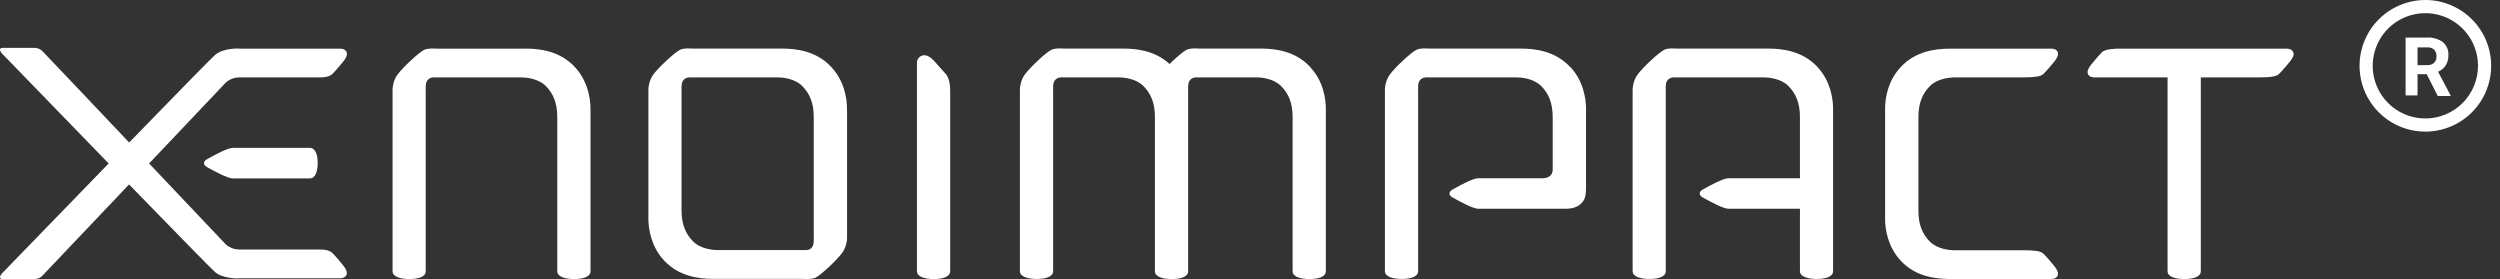
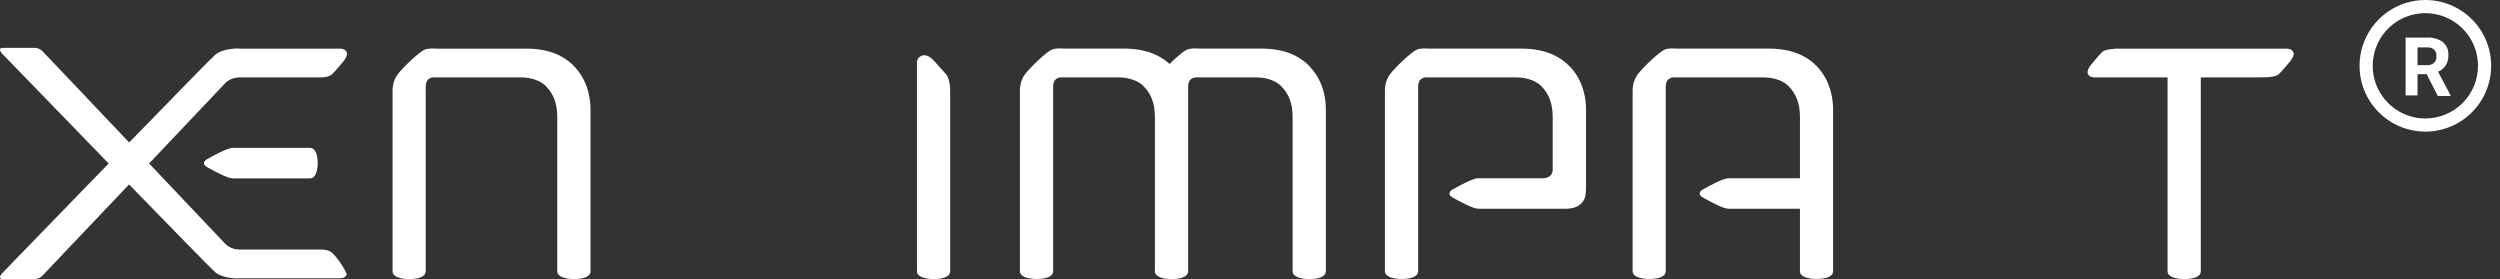
<svg xmlns="http://www.w3.org/2000/svg" fill="none" height="100%" overflow="visible" preserveAspectRatio="none" style="display: block;" viewBox="0 0 215 24" width="100%">
  <rect x="0" y="0" width="215" height="24" fill="#333333" stroke="none" />
  <g id="Group 1190">
    <g id="Vector">
      <path d="M26.647 12.719H20.014C19.579 12.719 18.485 13.307 17.801 13.694C17.459 13.888 17.459 14.174 17.801 14.368C18.485 14.755 19.587 15.343 20.014 15.343H26.647C27.144 15.343 27.322 14.685 27.322 14.035C27.322 13.384 27.159 12.719 26.647 12.719Z" fill="white" />
      <path d="M45.309 4.186H37.543C37.543 4.186 36.828 4.117 36.479 4.287C36.013 4.512 34.661 5.781 34.195 6.401C33.729 7.012 33.761 7.794 33.761 7.794V23.326C33.761 23.821 34.475 23.992 35.182 23.999C35.896 23.999 36.611 23.837 36.611 23.326V7.794C36.611 7.516 36.572 7.113 36.782 6.881C36.991 6.648 37.232 6.656 37.348 6.656H44.858C45.208 6.656 46.287 6.741 46.94 7.399C47.592 8.058 47.926 8.878 47.926 10.086V23.326C47.926 23.821 48.64 23.992 49.355 23.999C50.069 23.999 50.784 23.837 50.784 23.326V9.529C50.784 9.01 50.784 7.214 49.432 5.758C48.128 4.357 46.373 4.194 45.309 4.179V4.186Z" fill="white" />
-       <path d="M72.84 9.529C72.84 9.529 72.84 9.459 72.84 9.413V9.289C72.84 9.289 72.84 9.265 72.84 9.258C72.824 8.53 72.661 7.02 71.488 5.758C70.191 4.357 68.428 4.194 67.372 4.179H59.544C59.544 4.179 58.83 4.109 58.488 4.279C58.022 4.504 56.663 5.774 56.197 6.393C55.731 7.005 55.762 7.787 55.762 7.787V18.874C55.762 18.874 55.762 18.897 55.762 18.905C55.785 19.625 55.941 21.142 57.113 22.404C58.418 23.806 60.173 23.968 61.237 23.984H69.065C69.065 23.984 69.78 24.046 70.129 23.883C70.595 23.659 71.954 22.381 72.412 21.77C72.878 21.158 72.847 20.376 72.847 20.376V9.536L72.84 9.529ZM69.819 21.29C69.609 21.522 69.368 21.506 69.252 21.506H61.68C61.338 21.506 60.258 21.421 59.606 20.763C58.954 20.105 58.62 19.3 58.612 18.107V7.794C58.612 7.516 58.581 7.113 58.783 6.881C58.992 6.648 59.233 6.656 59.35 6.656H66.922C67.263 6.656 68.343 6.741 68.995 7.399C69.648 8.058 69.982 8.871 69.982 10.063V20.376C69.982 20.655 70.02 21.057 69.811 21.29H69.819Z" fill="white" />
      <path d="M157.645 9.289C157.645 9.289 157.645 9.265 157.645 9.258C157.622 8.53 157.467 7.02 156.302 5.758C154.997 4.357 153.242 4.194 152.178 4.179H144.195C144.195 4.179 143.472 4.109 143.131 4.279C142.665 4.504 141.306 5.774 140.847 6.393C140.381 7.005 140.405 7.787 140.405 7.787V23.318C140.405 23.814 141.127 23.984 141.834 23.992C142.548 23.992 143.255 23.829 143.255 23.318V7.794C143.255 7.516 143.216 7.113 143.426 6.881C143.643 6.648 143.884 6.656 144 6.656H151.728C152.077 6.656 153.149 6.741 153.809 7.399C154.454 8.058 154.795 8.871 154.795 10.063V15.328H148.645C148.217 15.328 147.115 15.916 146.431 16.303C146.089 16.497 146.089 16.791 146.431 16.977C147.115 17.364 148.217 17.953 148.645 17.953H154.795V23.318C154.795 23.814 155.51 23.984 156.224 23.992C156.939 23.992 157.645 23.829 157.645 23.318V9.289Z" fill="white" />
      <path d="M112.672 5.758C111.375 4.357 109.62 4.194 108.556 4.179H103.12C103.12 4.179 102.405 4.109 102.056 4.279C101.761 4.419 101.131 4.961 100.58 5.503C99.314 4.333 97.714 4.194 96.713 4.179H91.494C91.494 4.179 90.779 4.109 90.43 4.279C89.956 4.504 88.605 5.774 88.147 6.393C87.68 7.005 87.712 7.787 87.712 7.787V23.318C87.712 23.814 88.426 23.984 89.141 23.992C89.855 23.992 90.57 23.829 90.57 23.318V7.794C90.57 7.516 90.531 7.113 90.74 6.881C90.95 6.648 91.191 6.656 91.307 6.656C91.323 6.656 91.338 6.641 91.362 6.617V6.656H96.262C96.604 6.656 97.683 6.741 98.336 7.399C98.988 8.058 99.322 8.871 99.322 10.063V23.326C99.322 23.821 100.036 23.992 100.751 23.999C101.465 23.999 102.18 23.837 102.18 23.326V7.794C102.18 7.516 102.141 7.113 102.351 6.881C102.56 6.648 102.801 6.656 102.918 6.656C102.933 6.656 102.949 6.641 102.972 6.617V6.656H108.098C108.439 6.656 109.519 6.741 110.171 7.399C110.831 8.058 111.165 8.878 111.165 10.086V23.326C111.165 23.821 111.88 23.992 112.594 23.999C113.309 23.999 114.023 23.837 114.023 23.326V9.296C114.008 8.584 113.868 7.043 112.672 5.766V5.758Z" fill="white" />
      <path d="M135.031 5.758C133.726 4.357 131.971 4.194 130.907 4.179H122.884C122.884 4.179 122.17 4.109 121.82 4.279C121.354 4.504 119.995 5.774 119.537 6.393C119.071 7.005 119.102 7.787 119.102 7.787V23.318C119.102 23.814 119.817 23.984 120.531 23.992C121.246 23.992 121.96 23.829 121.96 23.318V7.794C121.96 7.516 121.921 7.113 122.131 6.881C122.341 6.648 122.581 6.656 122.698 6.656C122.713 6.656 122.729 6.641 122.752 6.617V6.656H130.464C130.814 6.656 131.885 6.741 132.545 7.399C133.198 8.058 133.532 8.878 133.532 10.086V14.577C133.532 15.204 133.004 15.312 132.74 15.328H127.125C126.69 15.328 125.595 15.916 124.911 16.303C124.577 16.497 124.57 16.791 124.911 16.977C125.595 17.364 126.697 17.953 127.132 17.953H134.627C135.271 17.953 135.722 17.782 136.025 17.457C136.39 17.078 136.397 16.636 136.397 15.885V9.296C136.397 9.296 136.397 9.265 136.397 9.258C136.374 8.53 136.219 7.02 135.054 5.766L135.031 5.758Z" fill="white" />
      <path d="M80.241 5.146C80.241 5.146 79.798 4.651 79.347 4.767C78.897 4.883 78.858 5.317 78.858 5.317V23.326C78.858 23.821 79.573 23.992 80.287 23.999C81.002 23.999 81.716 23.837 81.716 23.326V7.794C81.716 6.749 81.351 6.377 81.351 6.377L80.248 5.146H80.241Z" fill="white" />
      <path d="M197.237 4.55C197.144 4.155 196.662 4.186 196.662 4.186H182.745C182.699 4.186 182.652 4.186 182.606 4.186H181.969C181.922 4.186 181.876 4.186 181.837 4.202C181.324 4.233 180.975 4.303 180.788 4.473C180.509 4.736 179.888 5.503 179.888 5.503C179.888 5.503 179.46 5.975 179.538 6.292C179.631 6.679 180.113 6.656 180.113 6.656H181.907C181.907 6.656 181.953 6.656 181.977 6.656H186.411V23.326C186.411 23.821 187.118 23.992 187.84 23.999C188.555 23.999 189.269 23.837 189.269 23.326V6.656H194.201C195.148 6.656 195.73 6.61 195.994 6.362C196.274 6.099 196.895 5.34 196.895 5.34C196.895 5.34 197.322 4.86 197.253 4.55H197.237Z" fill="white" />
-       <path d="M28.58 6.362C28.86 6.098 29.481 5.34 29.481 5.34C29.481 5.34 29.908 4.86 29.831 4.55C29.737 4.155 29.256 4.186 29.256 4.186H20.566C20.566 4.186 20.55 4.178 20.542 4.171C20.542 4.171 19.199 4.124 18.508 4.713C18.212 4.96 14.865 8.39 11.107 12.254C7.386 8.328 3.783 4.527 3.635 4.387C3.333 4.085 2.905 4.116 2.905 4.116H0.265C-0.271 4.116 0.172 4.604 0.172 4.604C0.172 4.604 4.762 9.343 9.344 14.058C4.762 18.781 0.172 23.511 0.172 23.511C0.172 23.511 -0.271 23.999 0.265 23.999H2.905C2.905 23.999 3.333 24.03 3.628 23.728C3.775 23.581 7.379 19.787 11.099 15.862C14.857 19.725 18.205 23.155 18.5 23.403C19.191 23.991 20.535 23.945 20.535 23.945C20.535 23.945 20.55 23.945 20.558 23.929H29.248C29.248 23.929 29.73 23.953 29.823 23.566C29.893 23.256 29.473 22.776 29.473 22.776C29.473 22.776 28.852 22.009 28.572 21.746C28.316 21.514 27.92 21.46 27.586 21.46H26.779C26.779 21.46 21.552 21.46 20.597 21.46C19.812 21.46 19.377 20.972 19.377 20.972C19.377 20.972 16.271 17.697 12.823 14.058C16.271 10.419 19.377 7.144 19.377 7.144C19.377 7.144 19.812 6.656 20.597 6.656H26.779C27.058 6.656 27.516 6.656 27.586 6.656C27.928 6.656 28.316 6.602 28.572 6.369L28.58 6.362Z" fill="white" />
-       <path d="M164.984 10.071C164.984 8.871 165.326 8.058 165.971 7.399C166.623 6.741 167.703 6.664 168.044 6.656H174.001C174.917 6.648 175.476 6.602 175.733 6.362C176.012 6.099 176.634 5.34 176.634 5.34C176.634 5.34 177.061 4.86 176.983 4.55C176.898 4.155 176.408 4.186 176.408 4.186H167.586C166.522 4.202 164.767 4.357 163.462 5.766C162.29 7.028 162.134 8.538 162.119 9.265C162.119 9.273 162.119 9.281 162.119 9.296V18.882C162.119 18.882 162.119 18.905 162.119 18.92C162.134 19.64 162.297 21.158 163.462 22.42C164.759 23.821 166.514 23.976 167.586 23.992C167.586 23.992 167.602 23.992 167.609 23.992H176.408C176.408 23.992 176.89 24.015 176.983 23.628C177.053 23.31 176.634 22.838 176.634 22.838C176.634 22.838 176.012 22.072 175.733 21.816C175.476 21.568 174.909 21.529 174.001 21.522C174.001 21.522 169.295 21.522 168.044 21.522C167.703 21.522 166.623 21.437 165.971 20.779C165.318 20.128 164.984 19.307 164.984 18.123V10.071Z" fill="white" />
+       <path d="M28.58 6.362C28.86 6.098 29.481 5.34 29.481 5.34C29.481 5.34 29.908 4.86 29.831 4.55C29.737 4.155 29.256 4.186 29.256 4.186H20.566C20.566 4.186 20.55 4.178 20.542 4.171C20.542 4.171 19.199 4.124 18.508 4.713C18.212 4.96 14.865 8.39 11.107 12.254C7.386 8.328 3.783 4.527 3.635 4.387C3.333 4.085 2.905 4.116 2.905 4.116H0.265C-0.271 4.116 0.172 4.604 0.172 4.604C0.172 4.604 4.762 9.343 9.344 14.058C4.762 18.781 0.172 23.511 0.172 23.511C0.172 23.511 -0.271 23.999 0.265 23.999H2.905C2.905 23.999 3.333 24.03 3.628 23.728C3.775 23.581 7.379 19.787 11.099 15.862C14.857 19.725 18.205 23.155 18.5 23.403C19.191 23.991 20.535 23.945 20.535 23.945C20.535 23.945 20.55 23.945 20.558 23.929H29.248C29.248 23.929 29.73 23.953 29.823 23.566C29.473 22.776 28.852 22.009 28.572 21.746C28.316 21.514 27.92 21.46 27.586 21.46H26.779C26.779 21.46 21.552 21.46 20.597 21.46C19.812 21.46 19.377 20.972 19.377 20.972C19.377 20.972 16.271 17.697 12.823 14.058C16.271 10.419 19.377 7.144 19.377 7.144C19.377 7.144 19.812 6.656 20.597 6.656H26.779C27.058 6.656 27.516 6.656 27.586 6.656C27.928 6.656 28.316 6.602 28.572 6.369L28.58 6.362Z" fill="white" />
    </g>
    <path d="M208.58 0C207.461 0 206.367 0.332 205.436 0.954C204.505 1.576 203.78 2.46 203.351 3.494C202.923 4.528 202.811 5.666 203.029 6.764C203.248 7.862 203.787 8.871 204.578 9.662C205.37 10.454 206.378 10.993 207.476 11.211C208.574 11.43 209.712 11.318 210.746 10.889C211.781 10.461 212.665 9.735 213.286 8.805C213.908 7.874 214.24 6.779 214.24 5.66C214.24 4.917 214.094 4.181 213.81 3.494C213.525 2.807 213.108 2.183 212.583 1.658C212.057 1.132 211.433 0.715 210.746 0.431C210.06 0.146 209.324 0 208.58 0ZM208.58 10.188C207.685 10.188 206.809 9.922 206.065 9.425C205.32 8.927 204.74 8.22 204.397 7.393C204.054 6.565 203.965 5.655 204.139 4.777C204.314 3.898 204.745 3.091 205.379 2.458C206.012 1.825 206.819 1.394 207.697 1.219C208.575 1.044 209.486 1.134 210.313 1.477C211.141 1.819 211.848 2.4 212.345 3.144C212.843 3.889 213.108 4.764 213.108 5.66C213.108 6.861 212.631 8.013 211.782 8.862C210.933 9.711 209.781 10.188 208.58 10.188ZM208.722 6.379H207.907V8.207H206.882V3.232H208.728C209.212 3.202 209.691 3.34 210.086 3.622C210.249 3.76 210.377 3.935 210.459 4.131C210.542 4.328 210.577 4.542 210.561 4.754C210.572 5.053 210.496 5.348 210.341 5.603C210.181 5.856 209.948 6.053 209.673 6.169L210.748 8.201V8.258H209.65L208.722 6.43M207.907 5.603H208.733C208.949 5.616 209.162 5.545 209.328 5.405C209.402 5.332 209.46 5.244 209.496 5.146C209.532 5.048 209.546 4.943 209.537 4.839C209.546 4.736 209.532 4.633 209.498 4.535C209.464 4.438 209.41 4.348 209.339 4.273C209.256 4.2 209.159 4.145 209.054 4.111C208.949 4.077 208.838 4.065 208.728 4.075H207.907V5.603Z" fill="white" id="Vector_2" />
  </g>
</svg>